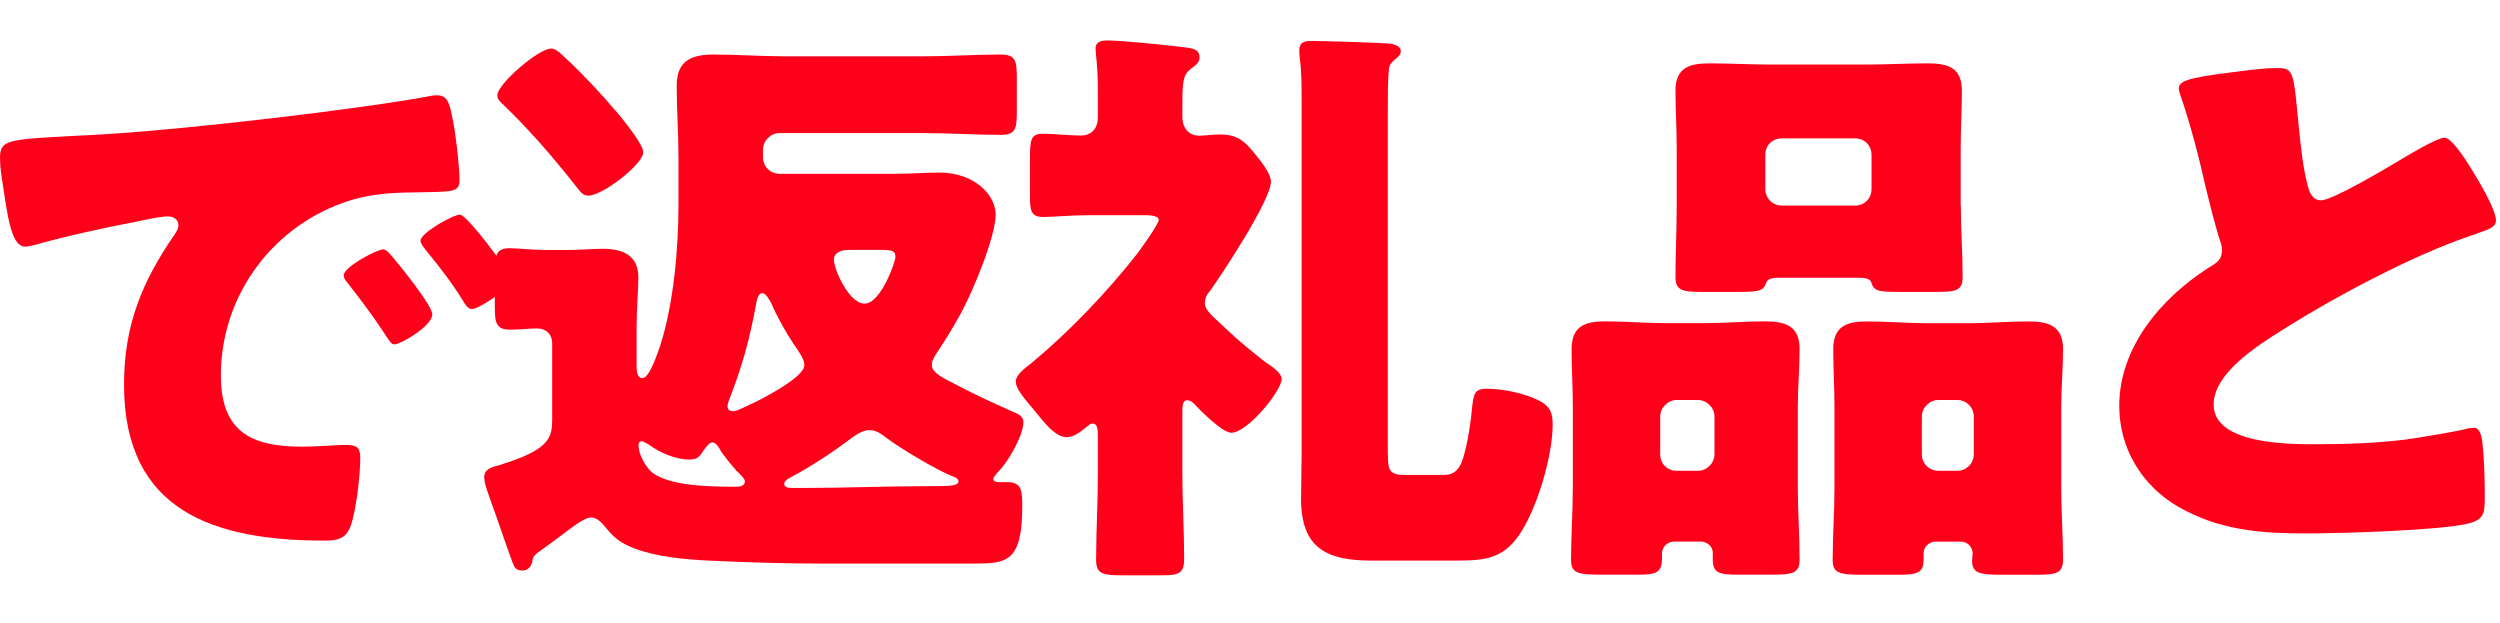
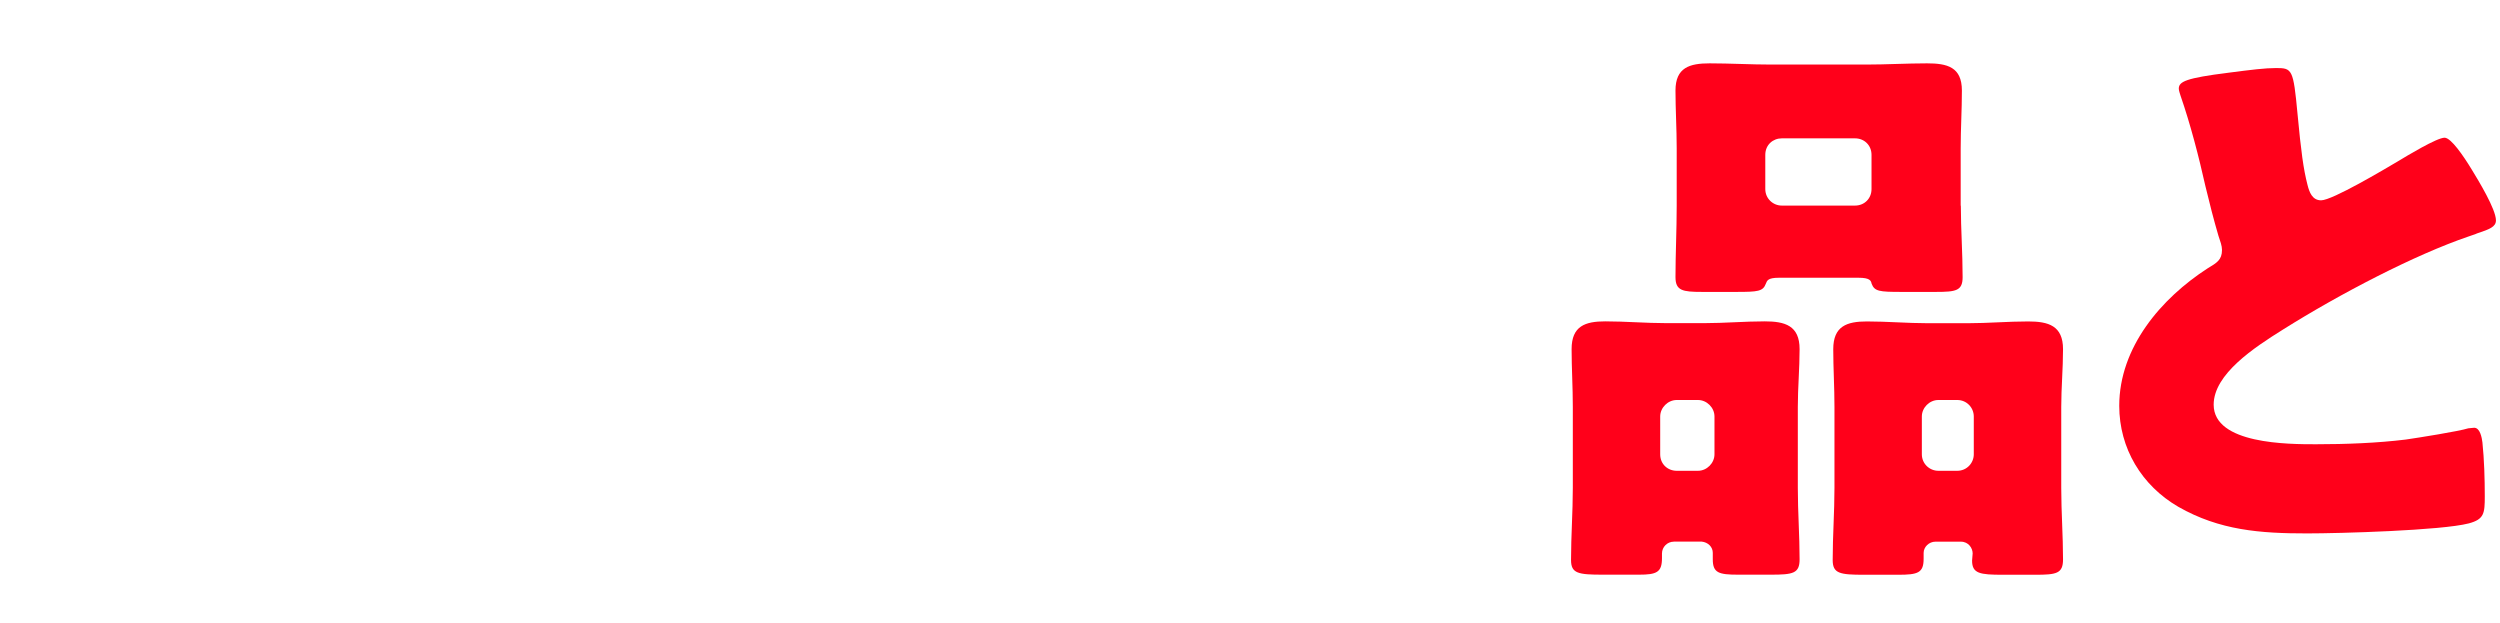
<svg xmlns="http://www.w3.org/2000/svg" width="309" height="77" viewBox="0 0 309 77" fill="none">
-   <path d="M0 19.58C0 17.32 0.8 17.24 8.83 16.81C10.29 16.74 11.97 16.66 14.01 16.52C23.21 15.94 44.38 13.53 53.28 11.85C53.57 11.78 53.79 11.78 54.01 11.78C55.32 11.78 55.54 12.8 55.84 14.19C56.28 16.09 56.79 20.4 56.79 22.29C56.79 23.68 55.99 23.68 52.85 23.75C48.98 23.82 46.13 23.75 42.41 25.06C33.43 28.27 27.3 36.74 27.3 46.38C27.3 53.31 30.95 55.21 37.37 55.21C39.2 55.21 41.6 54.99 42.63 54.99C44.02 54.99 44.53 55.21 44.53 56.6C44.53 58.72 44.02 63.24 43.29 65.14C42.71 66.6 41.68 66.82 40.15 66.82C26.65 66.82 15.33 63.32 15.33 47.55C15.33 40.25 17.52 34.85 21.61 28.94C21.83 28.57 22.05 28.28 22.05 27.84C22.05 27.18 21.54 26.75 20.74 26.75C19.79 26.75 17.82 27.19 16.8 27.41C12.93 28.14 7.89 29.24 4.1 30.33C3.81 30.4 3.37 30.48 3.08 30.48C1.55 30.48 1.04 27.19 0.67 24.93C0.3 22.45 0.01 21.06 0.01 19.6L0 19.58ZM48.47 31.7C49.42 32.8 53.43 37.76 53.43 38.85C53.43 40.31 49.49 42.57 48.76 42.57C48.39 42.57 48.25 42.35 47.3 40.89C45.91 38.77 44.45 36.88 42.85 34.83C42.56 34.47 42.48 34.25 42.48 34.03C42.48 33.01 46.57 30.82 47.37 30.82C47.73 30.82 48.17 31.33 48.46 31.7H48.47ZM62.99 34.4C62.99 35.86 59.12 38.2 58.32 38.2C57.81 38.2 57.44 37.54 57.23 37.18C55.84 34.92 54.24 32.87 52.56 30.83C52.34 30.54 51.98 30.1 51.98 29.74C51.98 28.79 55.99 26.53 56.87 26.53C57.67 26.53 63 33.46 63 34.41L62.99 34.4Z" fill="#FF001A" />
-   <path d="M68.25 52.06V42.42C68.25 41.4 67.59 40.6 66.35 40.6C65.33 40.6 64.16 40.75 63.06 40.75C61.38 40.75 61.16 39.95 61.16 38.05V33.45C61.16 31.48 61.38 30.68 62.99 30.68C64.08 30.68 65.76 30.9 67.37 30.9H70.07C71.68 30.9 73.14 30.75 74.52 30.75C76.93 30.75 78.9 31.55 78.9 34.25C78.9 36 78.68 38.05 78.68 40.75V45.35C78.68 45.79 78.75 46.74 79.41 46.74C80.29 46.74 81.31 43.53 81.6 42.73C83.28 37.47 83.86 30.69 83.86 25.14V19.52C83.86 16.53 83.64 13.53 83.64 10.61C83.64 7.4 85.54 6.74 88.31 6.74C91.08 6.74 94 6.96 96.92 6.96H114.15C117.36 6.96 120.5 6.74 123.64 6.74C125.54 6.74 125.68 7.47 125.68 9.73V13.75C125.68 15.94 125.53 16.67 123.71 16.67C120.5 16.67 117.36 16.45 114.15 16.45H96.34C95.25 16.45 94.3 17.4 94.3 18.49V19.44C94.3 20.61 95.25 21.48 96.34 21.48H110.87C112.62 21.48 114.37 21.33 116.13 21.33C120.44 21.33 123.06 24.1 123.06 26.51C123.06 29.28 120.29 35.85 118.9 38.48C118.02 40.09 117.07 41.69 116.05 43.23C115.69 43.74 115.17 44.47 115.17 45.13C115.17 46.15 116.92 46.88 118.31 47.61C120.5 48.78 122.76 49.8 125.03 50.82C125.69 51.11 126.49 51.33 126.49 52.21C126.49 53.82 124.52 57.25 123.35 58.34C123.2 58.56 122.77 58.92 122.77 59.22C122.77 59.59 123.35 59.59 123.65 59.59H124.53C126.35 59.59 126.35 60.83 126.35 62.58C126.35 69.59 124.38 69.66 120.14 69.66H101.89C97.07 69.66 92.33 69.51 87.58 69.29C84.66 69.14 81.3 68.85 78.53 67.83C76.78 67.17 75.98 66.59 74.81 65.13C74.37 64.62 73.79 63.96 73.06 63.96C72.33 63.96 71.16 64.84 69.7 65.93C69.04 66.44 68.24 67.02 66.63 68.19C66.12 68.56 65.9 68.77 65.83 69.21C65.68 70.16 65.17 70.52 64.52 70.52C63.57 70.52 63.5 69.86 63.21 69.13C62.33 66.79 61.6 64.46 60.73 62.12C60.44 61.24 59.85 59.86 59.85 58.98C59.85 57.96 60.73 57.74 61.89 57.45C62.18 57.3 62.62 57.23 62.98 57.08C67.65 55.47 68.24 54.16 68.24 52.04L68.25 52.06ZM68.11 6C68.62 6 69.06 6.37 69.72 7.02C69.94 7.17 70.16 7.46 70.45 7.68C72.27 9.43 74.39 11.69 76.07 13.67C76.22 13.82 76.36 14.04 76.58 14.25C77.6 15.56 79.5 17.9 79.5 18.85C79.5 20.24 74.54 24.18 72.71 24.18C72.05 24.18 71.76 23.74 71.25 23.09C68.18 19.22 65.48 16.08 61.98 12.72C61.69 12.43 61.47 12.21 61.47 11.77C61.47 10.38 66.58 6 68.11 6ZM91.1 58.27C90.59 57.69 89.27 56.15 88.91 55.42C88.69 55.05 88.4 54.69 88.03 54.69C87.59 54.69 87.23 55.35 86.94 55.71C86.43 56.51 86.14 56.8 85.19 56.8C83.44 56.8 81.54 55.92 80.23 54.98C79.94 54.83 79.57 54.54 79.28 54.54C78.99 54.54 78.92 54.83 78.92 55.05C78.92 56.07 79.65 57.39 80.31 58.12C82.28 60.16 88.19 60.16 90.97 60.16C91.41 60.16 92.07 60.09 92.07 59.5C92.07 59.21 91.7 58.84 91.12 58.26L91.1 58.27ZM93.29 49.73C94.6 49.07 99.42 46.59 99.42 45.13C99.42 44.33 98.62 43.31 98.18 42.65C97.23 41.26 95.99 39.07 95.33 37.47C95.11 37.1 94.67 36.23 94.23 36.23C93.65 36.23 93.5 37.32 93.43 37.69C92.7 41.7 91.82 44.99 90.36 48.79C90.21 49.16 89.92 49.88 89.92 50.25C89.92 50.69 90.29 50.83 90.65 50.83C91.16 50.83 92.69 49.95 93.28 49.74L93.29 49.73ZM99.35 60.31C104.46 60.31 109.64 60.09 114.75 60.09H115.7C117.38 60.09 118.47 60.02 118.47 59.51C118.47 59.14 117.96 58.93 117.67 58.85C115.55 57.97 111.54 55.57 109.64 54.18C108.98 53.67 108.33 53.16 107.45 53.16C106.43 53.16 105.41 54.04 104.6 54.62C102.56 56.15 99.93 57.83 97.59 59.07C97.37 59.22 96.93 59.43 96.93 59.8C96.93 60.31 97.59 60.31 98.02 60.31H99.33H99.35ZM104.9 30.89C104.02 30.89 103.07 31.18 103.07 32.13C103.07 33.22 104.9 37.53 106.87 37.53C108.84 37.53 110.67 32.42 110.67 31.76C110.67 30.88 110.16 30.88 108.19 30.88H104.9V30.89Z" fill="#FF001A" />
-   <path d="M146.14 58.49C146.14 62.07 146.36 65.57 146.36 69.07C146.36 70.97 145.63 71.11 143.44 71.11H138.91C136.28 71.11 135.48 70.96 135.48 69.21C135.48 65.63 135.7 62.06 135.7 58.48V54.1C135.7 53.22 135.7 52.35 135.04 52.35C134.75 52.35 134.46 52.64 134.09 52.93C133.51 53.37 132.78 54.03 131.83 54.03C130.66 54.03 129.49 52.72 128.76 51.84L127.74 50.6C126.57 49.21 125.55 48.05 125.55 47.17C125.55 46.29 126.79 45.42 127.45 44.91C132.12 41.04 136.79 36.15 140.52 31.41C140.96 30.83 143.22 27.69 143.22 27.18C143.22 26.6 141.91 26.6 141.47 26.6H134.53C132.34 26.6 130.08 26.82 128.91 26.82C127.45 26.82 127.3 26.02 127.3 24.27V19.6C127.3 17.19 127.45 16.53 128.91 16.53C130.37 16.53 132.05 16.75 133.58 16.75C134.97 16.75 135.7 15.8 135.7 14.49V11.28C135.7 9.75 135.63 8.29 135.48 6.9C135.48 6.61 135.41 6.24 135.41 6.02C135.41 5.14 136.14 5 136.87 5C138.4 5 143.66 5.51 145.41 5.73C147.31 5.95 148.26 5.95 148.26 7.12C148.26 7.92 147.46 8.21 146.87 8.8C146.14 9.46 146.14 10.84 146.14 13.55V14.43C146.14 16.11 147.23 16.77 148.18 16.77C148.98 16.77 149.93 16.62 150.81 16.62C153.15 16.62 154.02 17.64 155.41 19.39C155.99 20.12 157.09 21.51 157.09 22.46C157.09 24.72 151.03 33.92 149.5 36.04C149.13 36.41 148.92 36.92 148.92 37.5C148.92 38.23 149.72 38.96 150.75 39.91C151.04 40.2 151.41 40.49 151.7 40.79C153.16 42.18 154.77 43.49 156.37 44.73C157.1 45.24 158.41 46.04 158.41 46.85C158.41 48.31 154.18 53.49 152.2 53.49C151.1 53.49 148.4 50.79 147.6 49.91C147.38 49.69 147.09 49.47 146.72 49.47C146.14 49.47 146.14 50.35 146.14 50.78V58.52V58.49ZM171.55 56.15C171.55 57.97 171.62 58.7 173.59 58.7H178.41C179.29 58.7 179.87 58.48 180.38 57.68C181.18 56.44 181.77 52.35 181.91 50.75C182.13 48.63 182.2 48.05 183.81 48.05C185.85 48.05 188.48 48.63 190.23 49.51C191.62 50.24 191.91 51.04 191.91 52.5C191.91 56.37 189.94 63.01 187.75 66.15C185.63 69.22 183.22 69.29 179.72 69.29H169.5C163.88 69.29 160.81 67.68 160.81 61.63C160.81 59.8 160.88 57.91 160.88 56.08V12.94C160.88 10.75 160.88 8.78 160.66 7.25C160.59 6.59 160.59 6.45 160.59 6.3C160.59 5.21 161.17 5.06 162.12 5.06C163.21 5.06 171.39 5.28 172.05 5.43C172.49 5.58 173.14 5.72 173.14 6.31C173.14 6.9 172.56 7.19 172.19 7.55C171.97 7.77 171.75 7.99 171.68 8.43C171.53 10.04 171.53 10.4 171.53 17.77V56.17L171.55 56.15Z" fill="#FF001A" />
  <path d="M206.88 66.95C206.08 66.95 205.42 67.61 205.42 68.41V68.99C205.42 70.74 204.76 71.03 202.57 71.03H198.12C195.05 71.03 194.18 70.88 194.18 69.21C194.18 66.22 194.4 63.3 194.4 60.3V50.3C194.4 47.82 194.25 45.48 194.25 43.15C194.25 40.3 195.93 39.72 198.41 39.72C200.89 39.72 203.45 39.94 205.93 39.94H210.67C213.15 39.94 215.63 39.72 218.12 39.72C220.61 39.72 222.43 40.23 222.43 43.15C222.43 45.56 222.21 47.9 222.21 50.3V60.3C222.21 63.29 222.43 66.21 222.43 69.13C222.43 70.88 221.63 71.03 218.85 71.03H214.84C212.43 71.03 211.7 70.81 211.7 69.13V68.33C211.7 67.6 211.12 67.02 210.31 66.94H206.88V66.95ZM205.2 56.15C205.2 57.39 206.15 58.19 207.24 58.19H209.87C210.97 58.19 211.91 57.24 211.91 56.15V51.48C211.91 50.38 210.96 49.44 209.87 49.44H207.24C206.15 49.44 205.2 50.39 205.2 51.48V56.15ZM242.36 25.42C242.36 28.34 242.58 31.26 242.58 34.25C242.58 35.93 241.78 36.08 239.29 36.08H234.98C232.28 36.08 231.69 36.01 231.33 35.06C231.26 34.69 231.11 34.33 229.72 34.33H219.87C218.48 34.33 218.41 34.7 218.26 35.06C217.9 36.01 217.31 36.08 214.61 36.08H210.38C207.97 36.08 207.09 35.93 207.09 34.25C207.09 31.48 207.24 28.41 207.24 25.42V18.34C207.24 15.93 207.09 13.52 207.09 11.19C207.09 8.34 208.84 7.83 211.32 7.83C213.8 7.83 216.43 7.98 218.91 7.98H230.66C233.14 7.98 235.7 7.83 238.18 7.83C240.66 7.83 242.49 8.27 242.49 11.19C242.49 13.6 242.34 15.93 242.34 18.34V25.42H242.36ZM218.19 23.37C218.19 24.54 219.14 25.41 220.23 25.41H229.28C230.45 25.41 231.32 24.53 231.32 23.37V19.14C231.32 17.97 230.44 17.1 229.28 17.1H220.23C219.14 17.1 218.19 17.9 218.19 19.14V23.37ZM239.22 66.95C238.42 66.95 237.76 67.61 237.76 68.34V69.07C237.76 70.82 237.03 71.04 234.62 71.04H230.39C227.4 71.04 226.52 70.89 226.52 69.22C226.52 66.23 226.74 63.31 226.74 60.31V50.31C226.74 47.83 226.59 45.49 226.59 43.16C226.59 40.31 228.27 39.73 230.75 39.73C233.23 39.73 235.79 39.95 238.27 39.95H243.23C245.71 39.95 248.19 39.73 250.68 39.73C253.17 39.73 254.99 40.24 254.99 43.16C254.99 45.57 254.77 47.91 254.77 50.31V60.31C254.77 63.3 254.99 66.22 254.99 69.14C254.99 70.89 254.19 71.04 251.56 71.04H247.55C244.7 71.04 243.75 70.89 243.75 69.29C243.75 69 243.82 68.71 243.82 68.41C243.82 67.75 243.31 66.95 242.36 66.95H239.22ZM237.54 56.15C237.54 57.32 238.49 58.19 239.58 58.19H241.92C243.09 58.19 243.96 57.24 243.96 56.15V51.48C243.96 50.38 243.08 49.44 241.92 49.44H239.58C238.48 49.44 237.54 50.39 237.54 51.48V56.15Z" fill="#FF001A" />
  <path d="M275.429 8.99C278.279 8.62 279.959 8.41 281.339 8.41C283.309 8.41 283.459 8.56 283.969 14.03C284.409 18.7 284.699 20.89 285.209 22.86C285.429 23.74 285.789 24.76 286.889 24.76C288.279 24.76 294.769 20.89 296.379 19.94C297.469 19.28 301.199 17.02 302.149 17.02C302.949 17.02 304.489 19.28 305.509 20.96C306.309 22.27 308.499 25.85 308.499 27.24C308.499 28.04 307.699 28.34 306.159 28.85C305.869 29 305.499 29.07 305.139 29.22C298.499 31.48 289.229 36.3 282.149 40.75C278.649 42.94 273.609 46.23 273.609 50.02C273.609 54.91 282.879 54.91 286.239 54.91C289.959 54.91 293.829 54.76 297.339 54.33C298.869 54.11 303.909 53.31 305.079 52.94C305.299 52.94 305.589 52.87 305.809 52.87C306.539 52.87 306.759 54.11 306.829 54.69C307.049 56.81 307.119 59.22 307.119 61.33C307.119 63.44 307.049 64.18 305.149 64.69C301.789 65.57 289.159 65.93 285.149 65.93C279.379 65.93 274.349 65.56 269.239 62.64C264.709 60.01 261.939 55.41 261.939 50.16C261.939 42.93 267.119 36.87 272.889 33.15C273.989 32.49 274.639 32.13 274.639 30.89C274.639 30.38 274.419 29.8 274.199 29.14C273.619 27.17 273.099 25.13 272.589 23.01C271.789 19.43 270.759 15.42 269.519 11.84C269.449 11.62 269.299 11.18 269.299 10.96C269.299 10.08 270.179 9.65 275.429 8.99Z" fill="#FF001A" />
</svg>